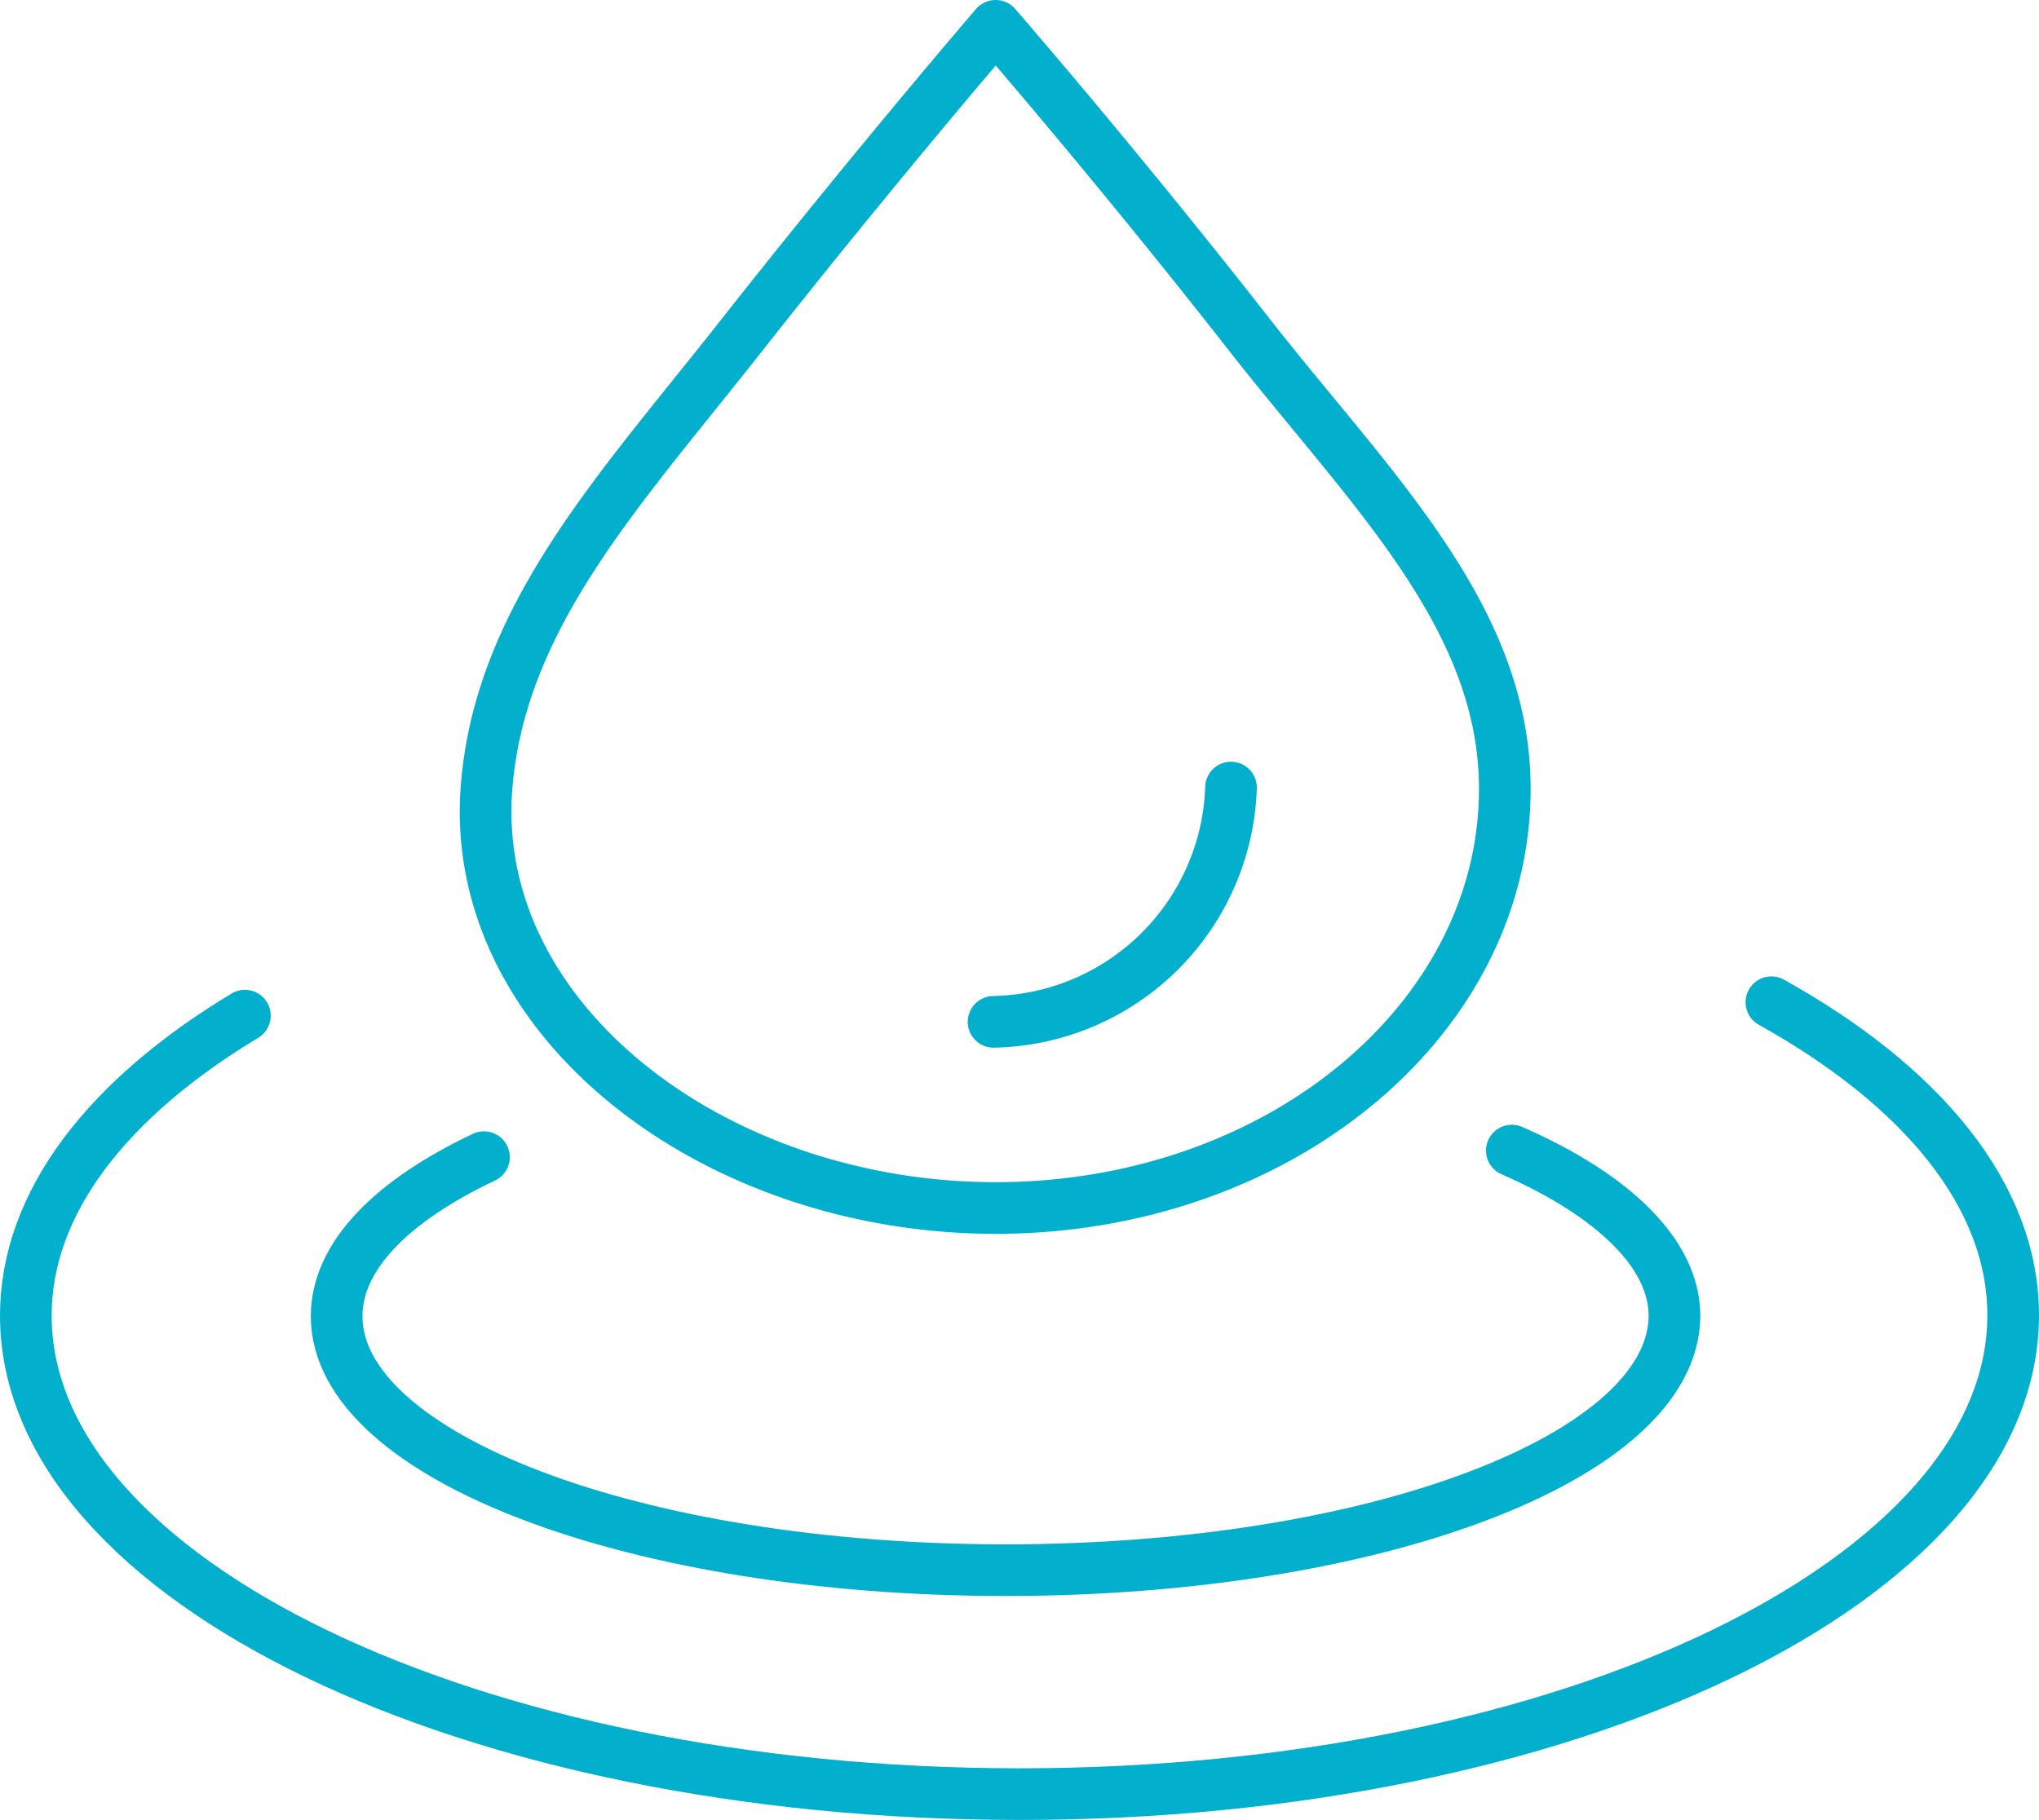
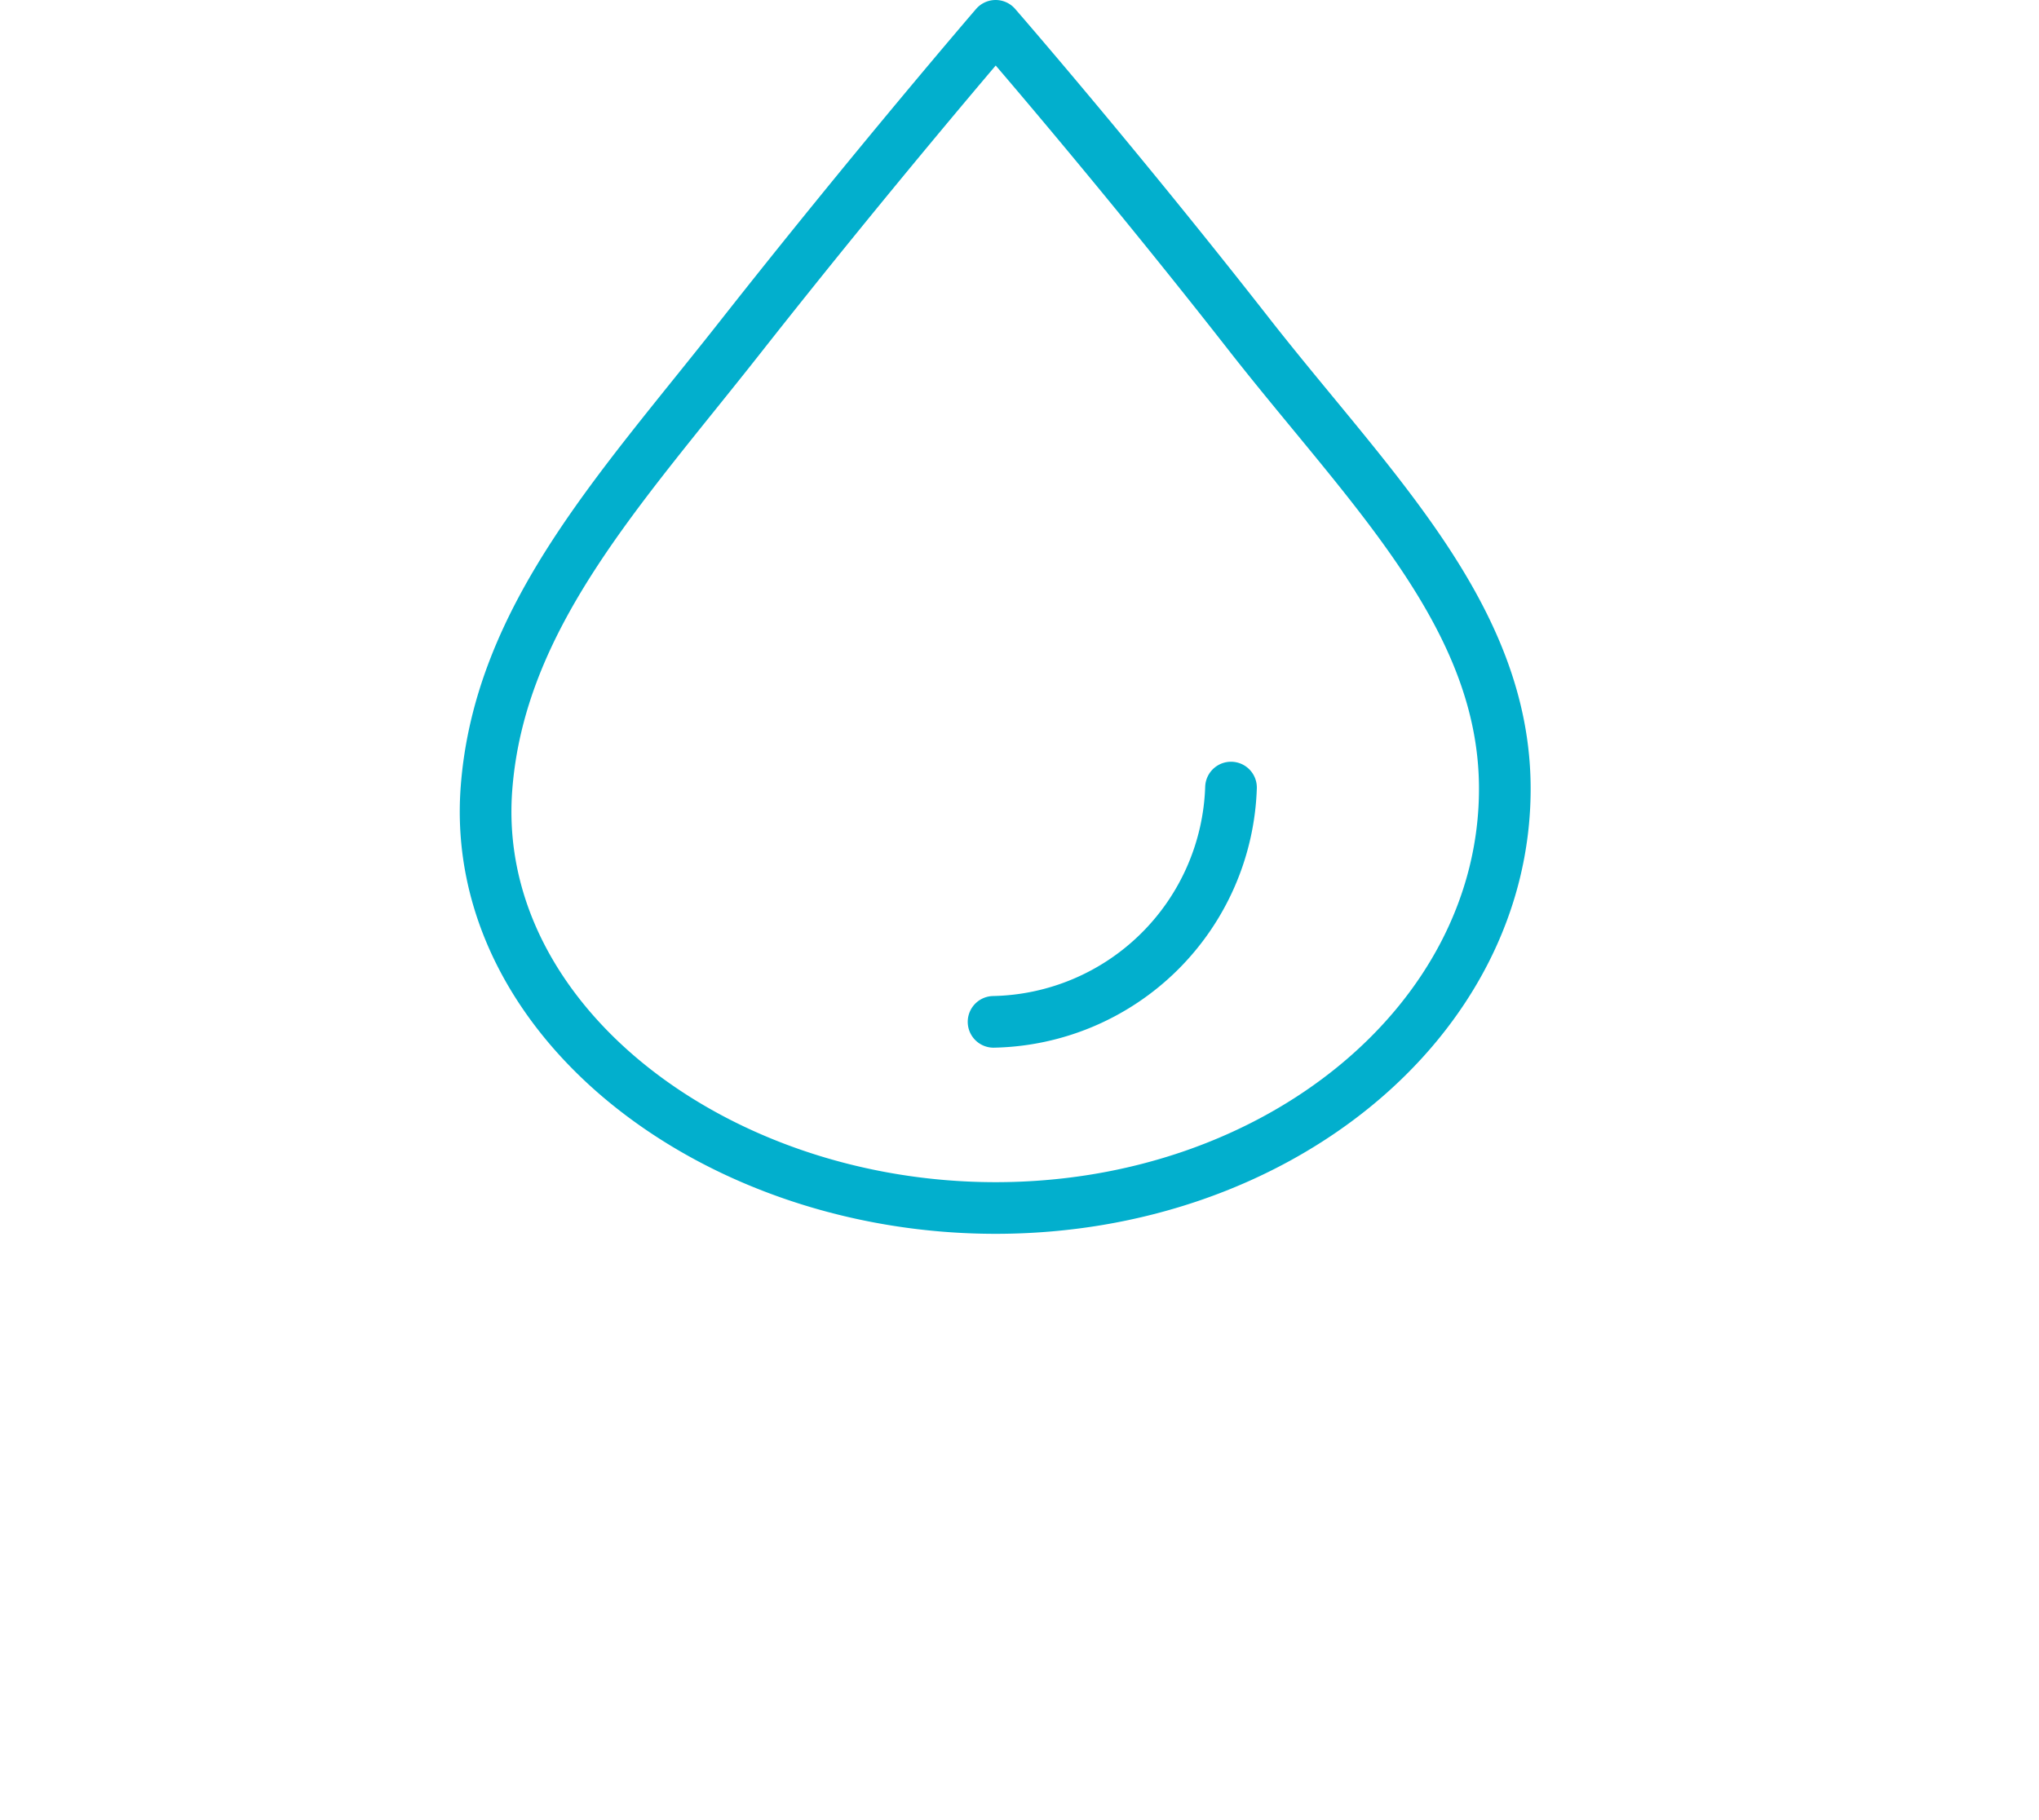
<svg xmlns="http://www.w3.org/2000/svg" viewBox="0 0 98.67 88.1">
  <defs>
    <style>.water-icon-1{fill:none;stroke:#02afcd;stroke-linecap:round;stroke-linejoin:round;stroke-width:2.5px;}</style>
  </defs>
  <g id="Layer_2" data-name="Layer 2">
    <g id="Layer_1-2" data-name="Layer 1">
      <path class="water-icon-1" d="M59.57,38.12A11.73,11.73,0,0,1,48.08,49.46M72.82,38.18c0,11.21-11,20.29-24.64,20.29S22.71,49.36,23.54,38.18c.62-8.32,6.5-14.51,12.28-21.86C42.32,8.06,48.18,1.25,48.18,1.25S54.05,8,60.55,16.32C66.33,23.68,72.82,29.86,72.82,38.18Z" />
-       <path class="water-icon-1" d="M73.16,55.69c4.91,2.15,7.87,5,7.87,8C81,70.51,66.54,76,48.66,76s-32.37-5.5-32.37-12.29c0-2.91,2.67-5.59,7.13-7.7m62.3-7.5c7.29,4.06,11.7,9.36,11.7,15.15,0,12.8-21.53,23.18-48.08,23.18S1.25,76.48,1.25,63.68c0-5.5,4-10.54,10.6-14.52" />
    </g>
  </g>
</svg>